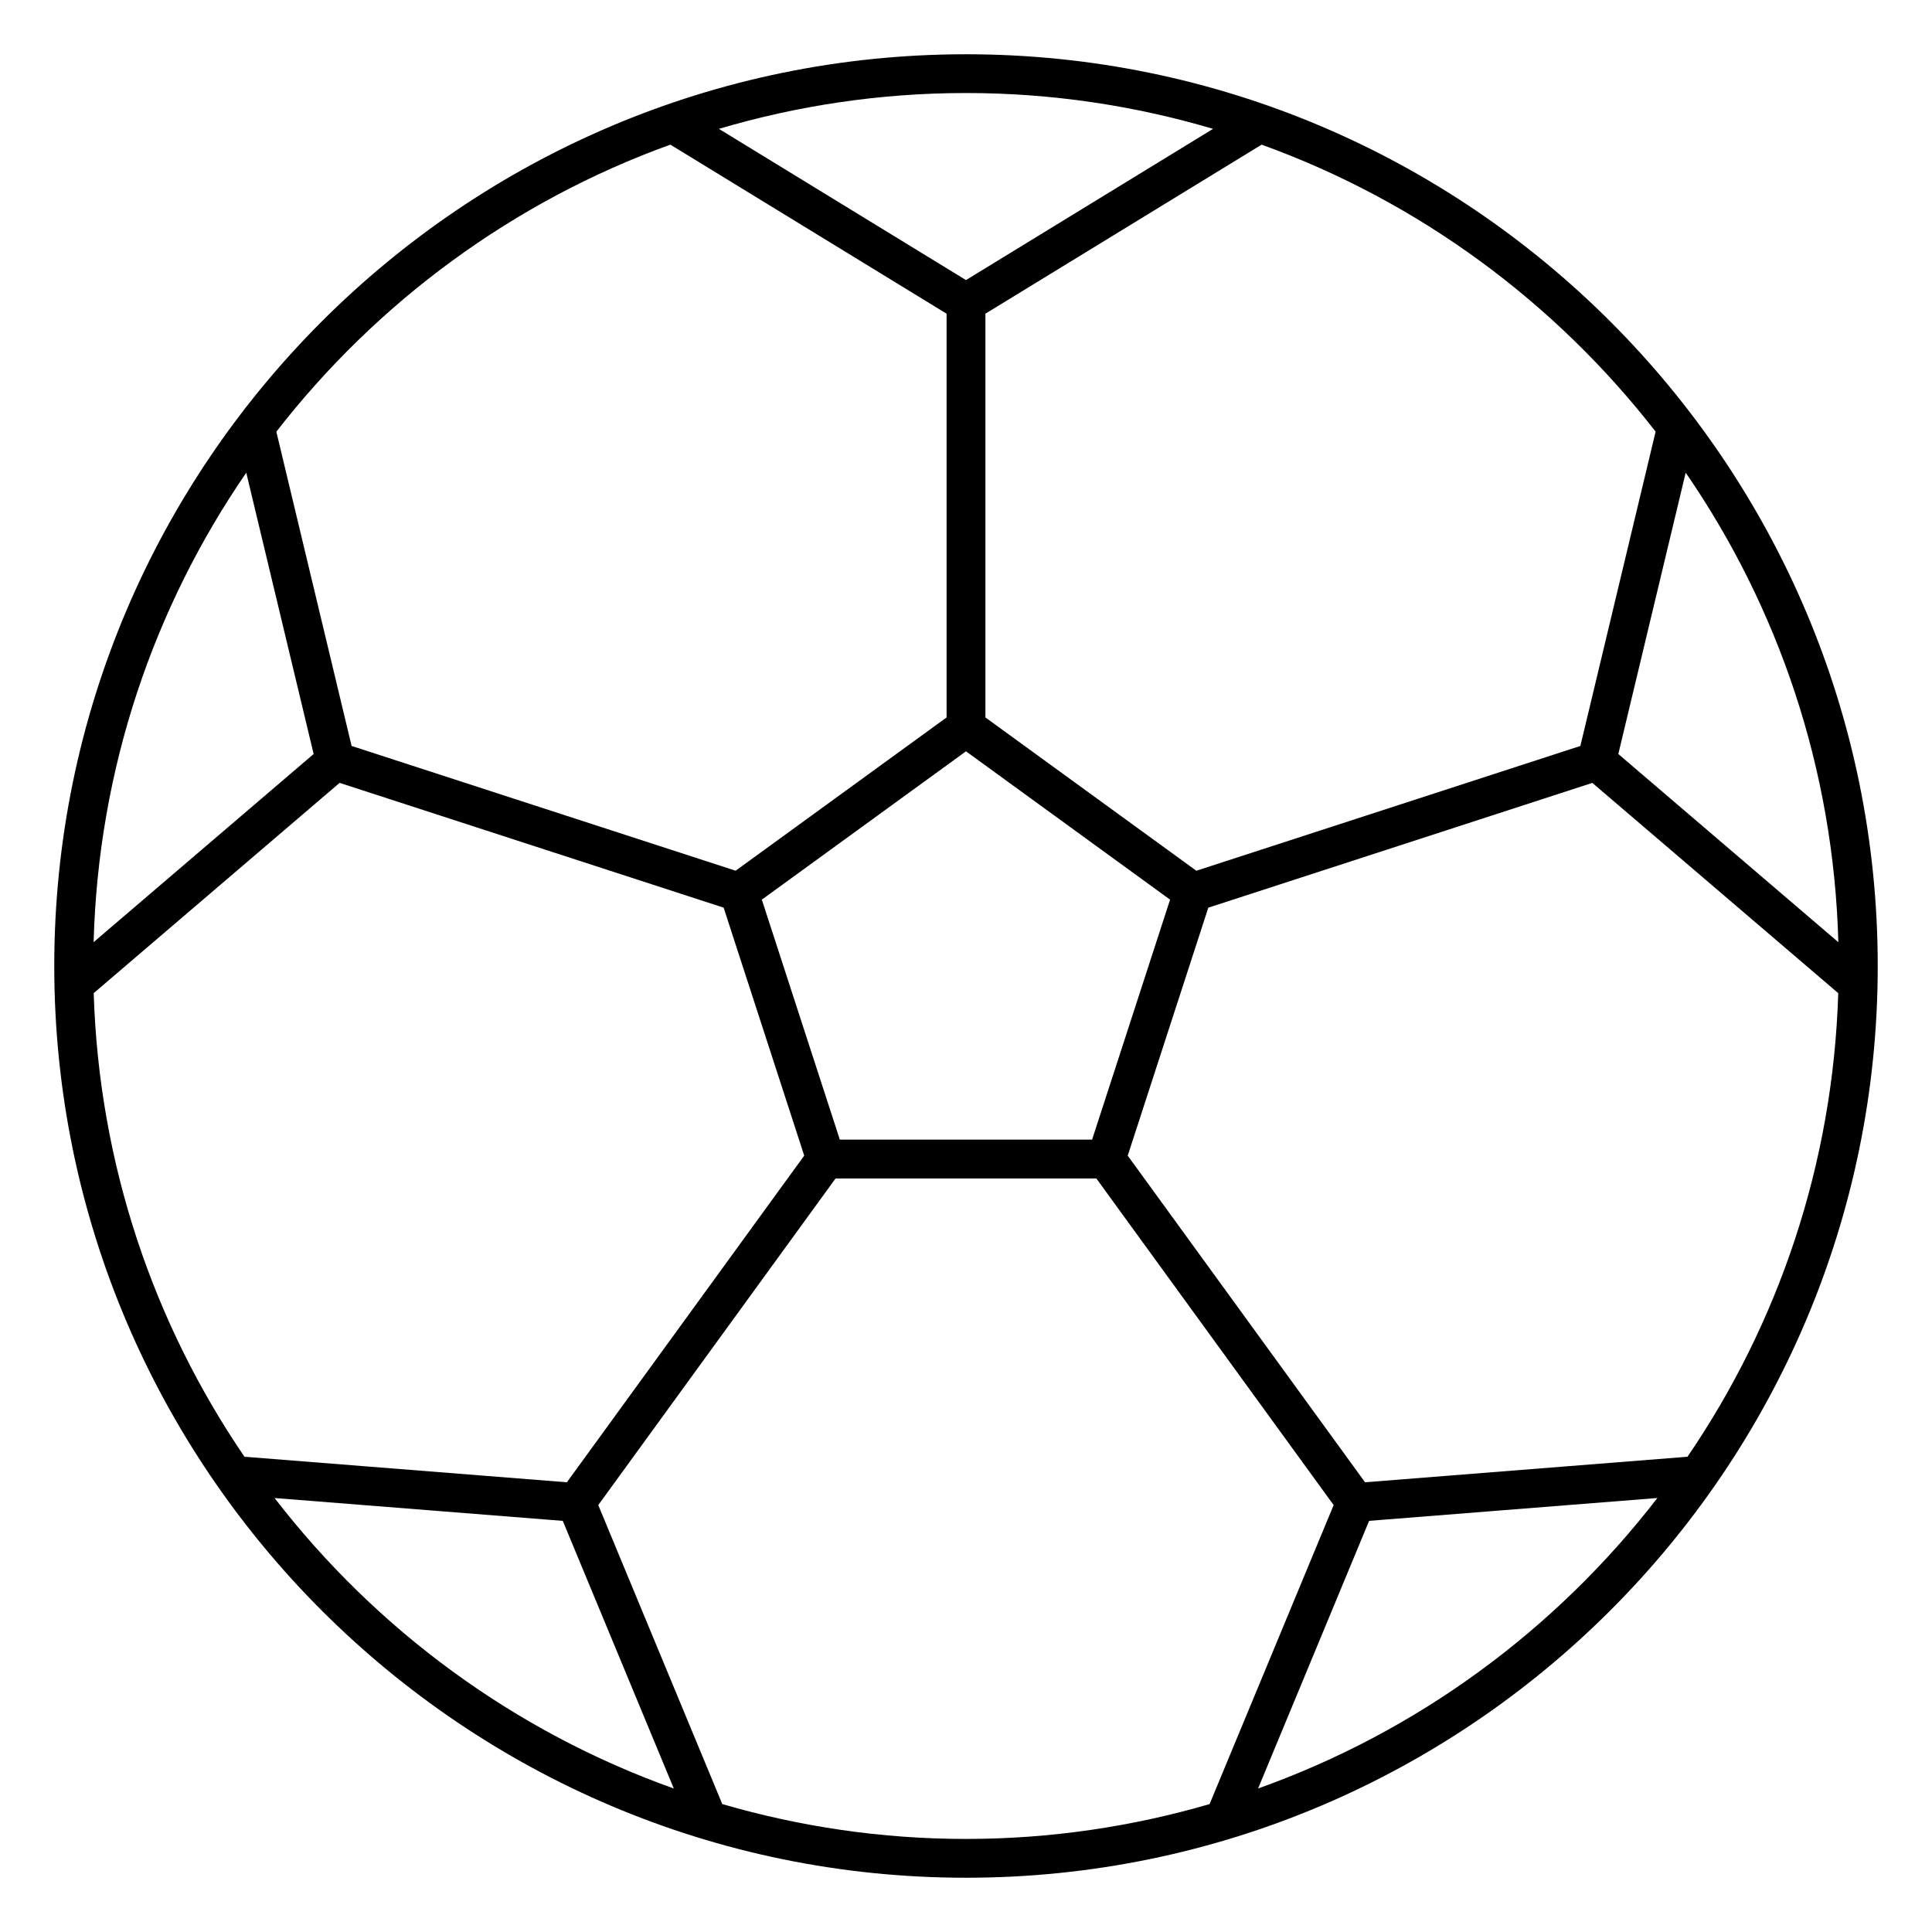
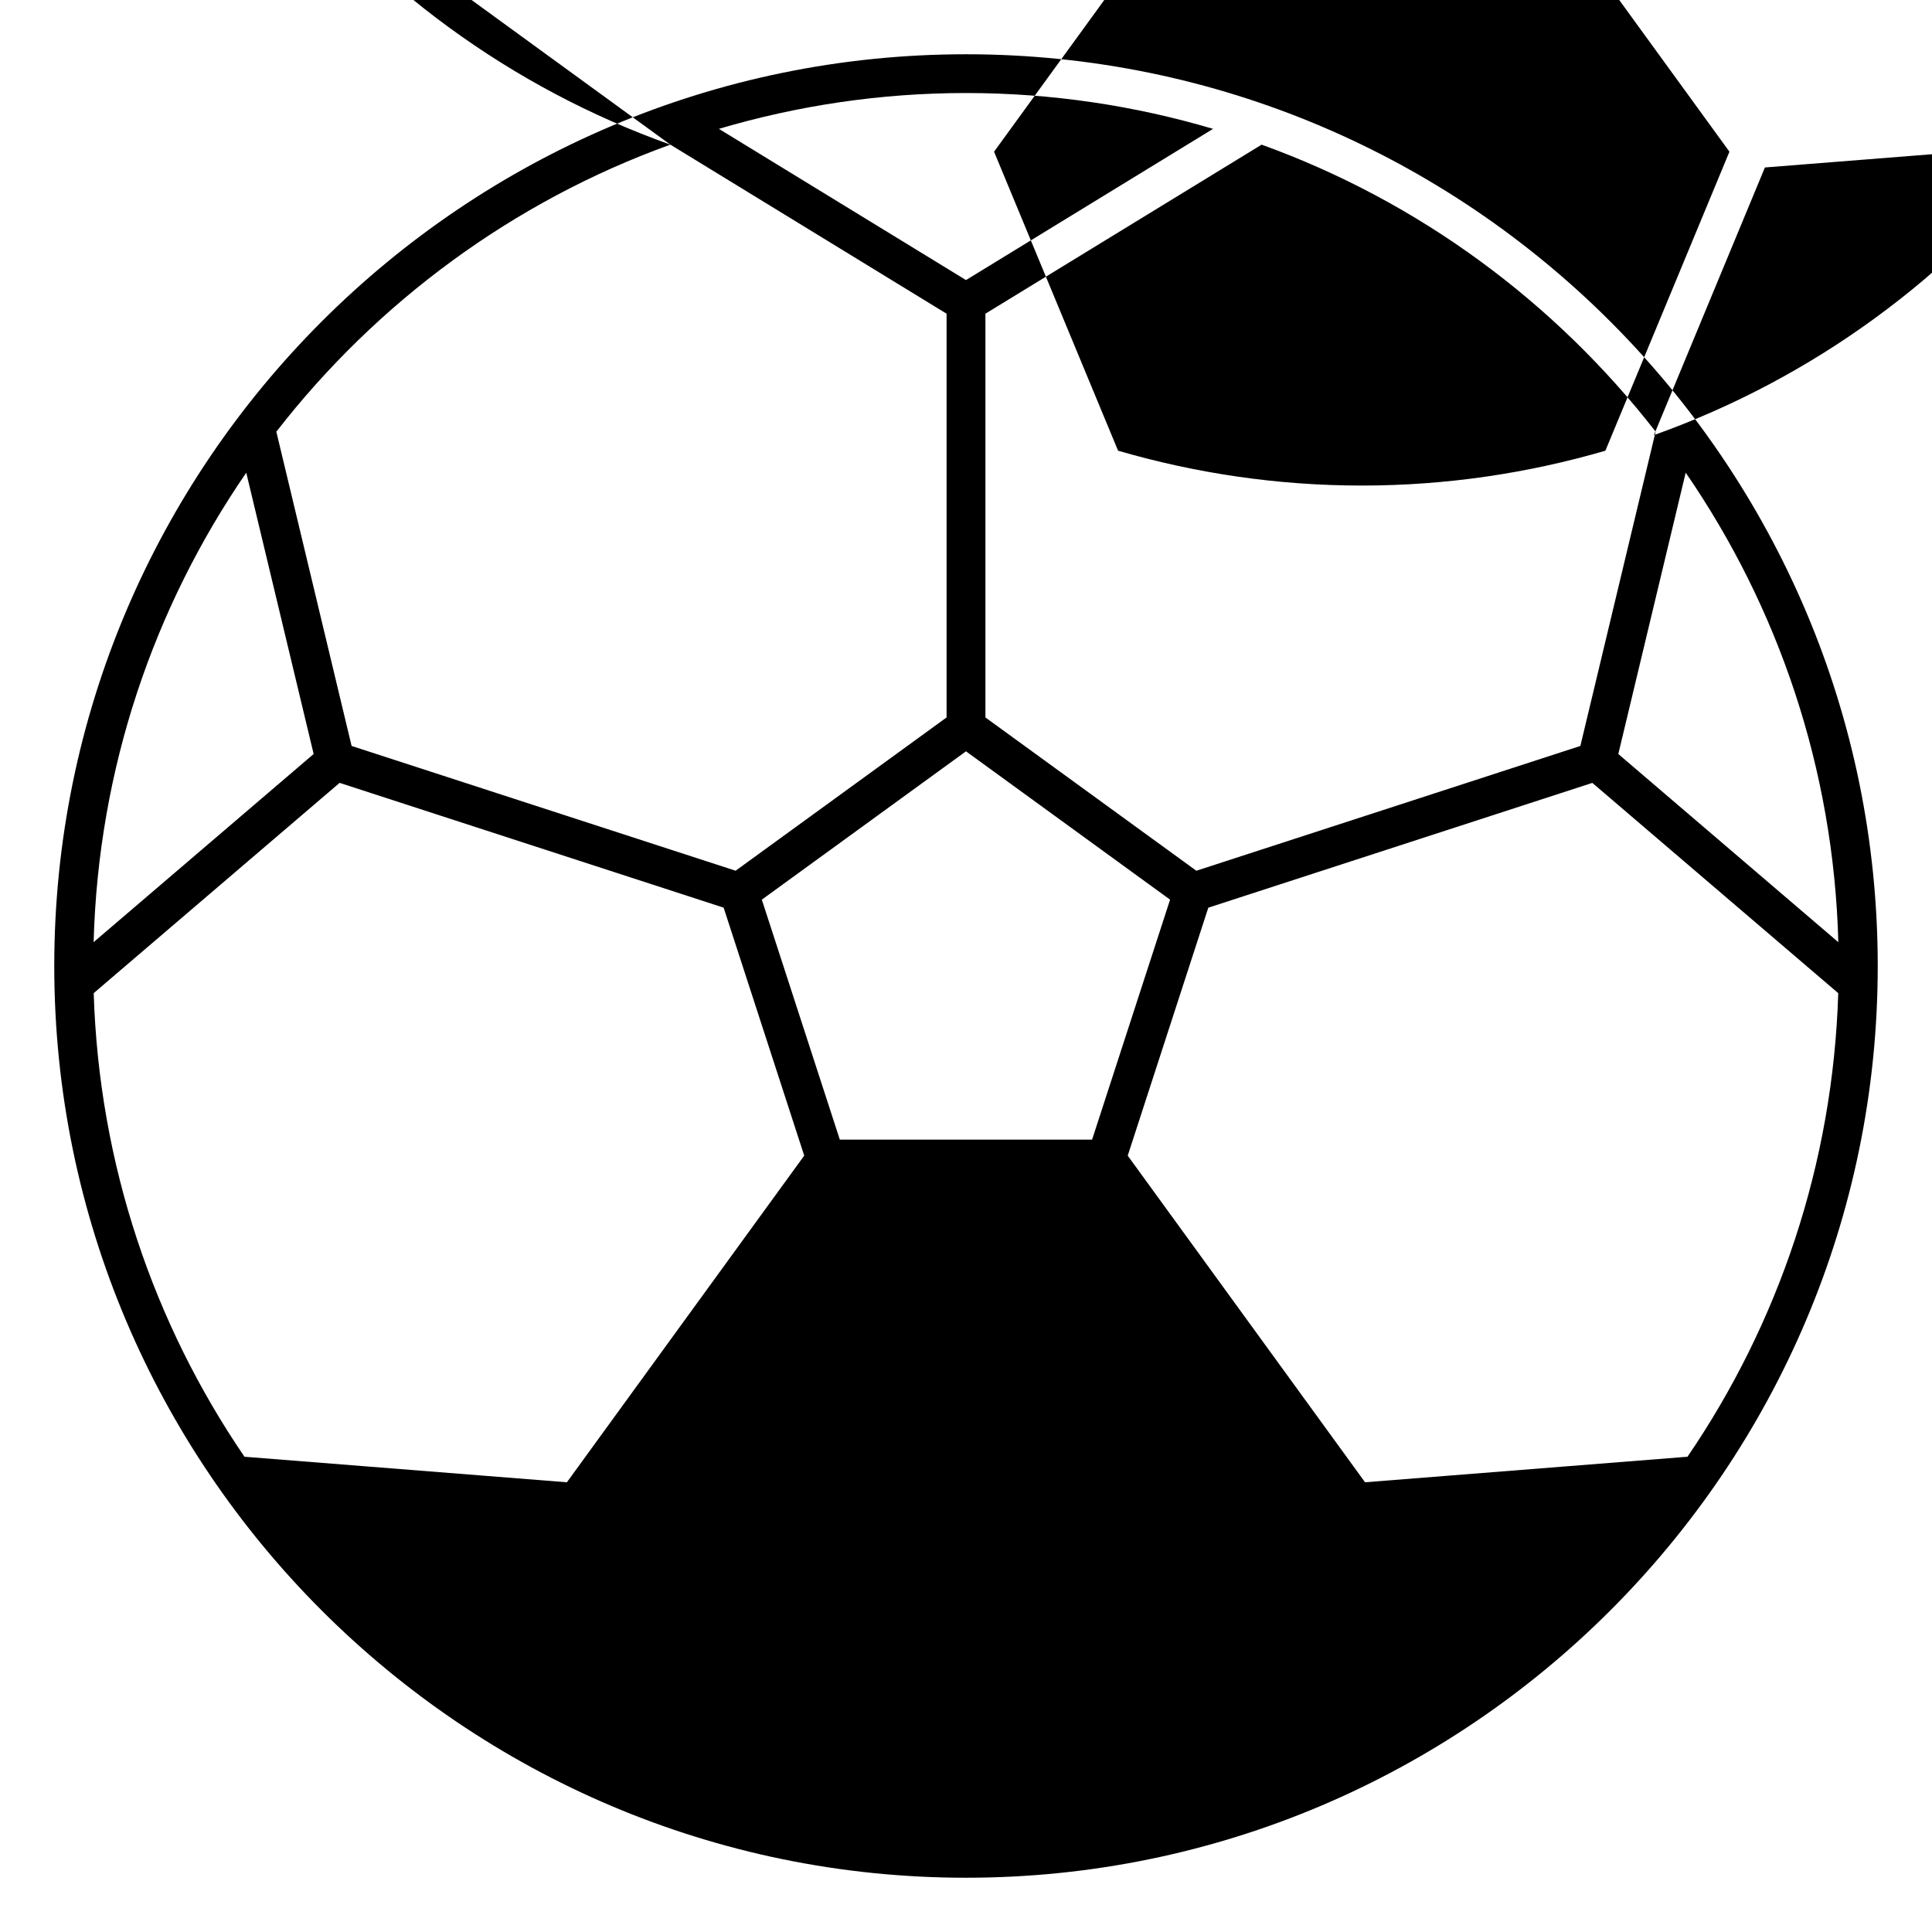
<svg xmlns="http://www.w3.org/2000/svg" fill="#000000" width="800px" height="800px" version="1.1" viewBox="144 144 512 512">
-   <path d="m400 158.38c-133.23 0-241.62 108.39-241.62 241.62 0 133.23 108.39 241.62 241.62 241.62 133.23 0 241.62-108.39 241.62-241.62 0.004-133.23-108.39-241.62-241.62-241.62zm191.21 371.67-85.457 6.769-62.895-86.559 21.355-65.715 101.77-33.07 65.172 55.723c-1.402 45.438-15.91 87.621-39.949 122.85zm-422.38-122.86 65.172-55.723 101.77 33.07 21.355 65.715-62.895 86.566-85.445-6.769c-24.039-35.234-38.547-77.418-39.953-122.86zm40.43-137.92 17.859 74.547-58.309 49.863c1.246-46.066 15.977-88.812 40.449-124.41zm157.3 176.74-20.668-63.594 54.105-39.309 54.086 39.309-20.668 63.594zm206.31-102.19 17.855-74.559c24.48 35.594 39.215 78.352 40.453 124.43zm9.883-85.422-19.941 83.289-101.77 33.07-55.898-40.625v-107l73.195-44.797c41.645 15.031 77.734 41.711 104.42 76.062zm-117.28-80.25-65.477 40.074-65.48-40.074c20.773-6.144 42.734-9.496 65.48-9.496 22.742 0 44.703 3.352 65.477 9.496zm-143.82 4.184 73.199 44.801v107l-55.906 40.617-101.77-33.066-19.945-83.277c26.672-34.359 62.766-61.039 104.42-76.078zm-104.89 358.66 76.379 6.055 29.422 70.926c-42.27-15.062-78.883-42.09-105.8-76.98zm118.65 81.109-32.867-79.238 62.891-86.562h69.105l62.887 86.562-32.875 79.242c-20.504 5.969-42.152 9.234-64.559 9.234-22.41 0-44.062-3.266-64.582-9.238zm141.99-4.129 29.426-70.93 76.391-6.055c-26.918 34.902-63.543 61.926-105.82 76.984z" />
+   <path d="m400 158.38c-133.23 0-241.62 108.39-241.62 241.62 0 133.23 108.39 241.62 241.62 241.62 133.23 0 241.62-108.39 241.62-241.62 0.004-133.23-108.39-241.62-241.62-241.62zm191.21 371.67-85.457 6.769-62.895-86.559 21.355-65.715 101.77-33.07 65.172 55.723c-1.402 45.438-15.91 87.621-39.949 122.85zm-422.38-122.86 65.172-55.723 101.77 33.07 21.355 65.715-62.895 86.566-85.445-6.769c-24.039-35.234-38.547-77.418-39.953-122.86zm40.43-137.92 17.859 74.547-58.309 49.863c1.246-46.066 15.977-88.812 40.449-124.41zm157.3 176.74-20.668-63.594 54.105-39.309 54.086 39.309-20.668 63.594zm206.31-102.19 17.855-74.559c24.48 35.594 39.215 78.352 40.453 124.43zm9.883-85.422-19.941 83.289-101.77 33.07-55.898-40.625v-107l73.195-44.797c41.645 15.031 77.734 41.711 104.42 76.062zm-117.28-80.25-65.477 40.074-65.48-40.074c20.773-6.144 42.734-9.496 65.48-9.496 22.742 0 44.703 3.352 65.477 9.496zm-143.82 4.184 73.199 44.801v107l-55.906 40.617-101.77-33.066-19.945-83.277c26.672-34.359 62.766-61.039 104.42-76.078zc-42.27-15.062-78.883-42.09-105.8-76.98zm118.65 81.109-32.867-79.238 62.891-86.562h69.105l62.887 86.562-32.875 79.242c-20.504 5.969-42.152 9.234-64.559 9.234-22.41 0-44.062-3.266-64.582-9.238zm141.99-4.129 29.426-70.93 76.391-6.055c-26.918 34.902-63.543 61.926-105.82 76.984z" />
</svg>